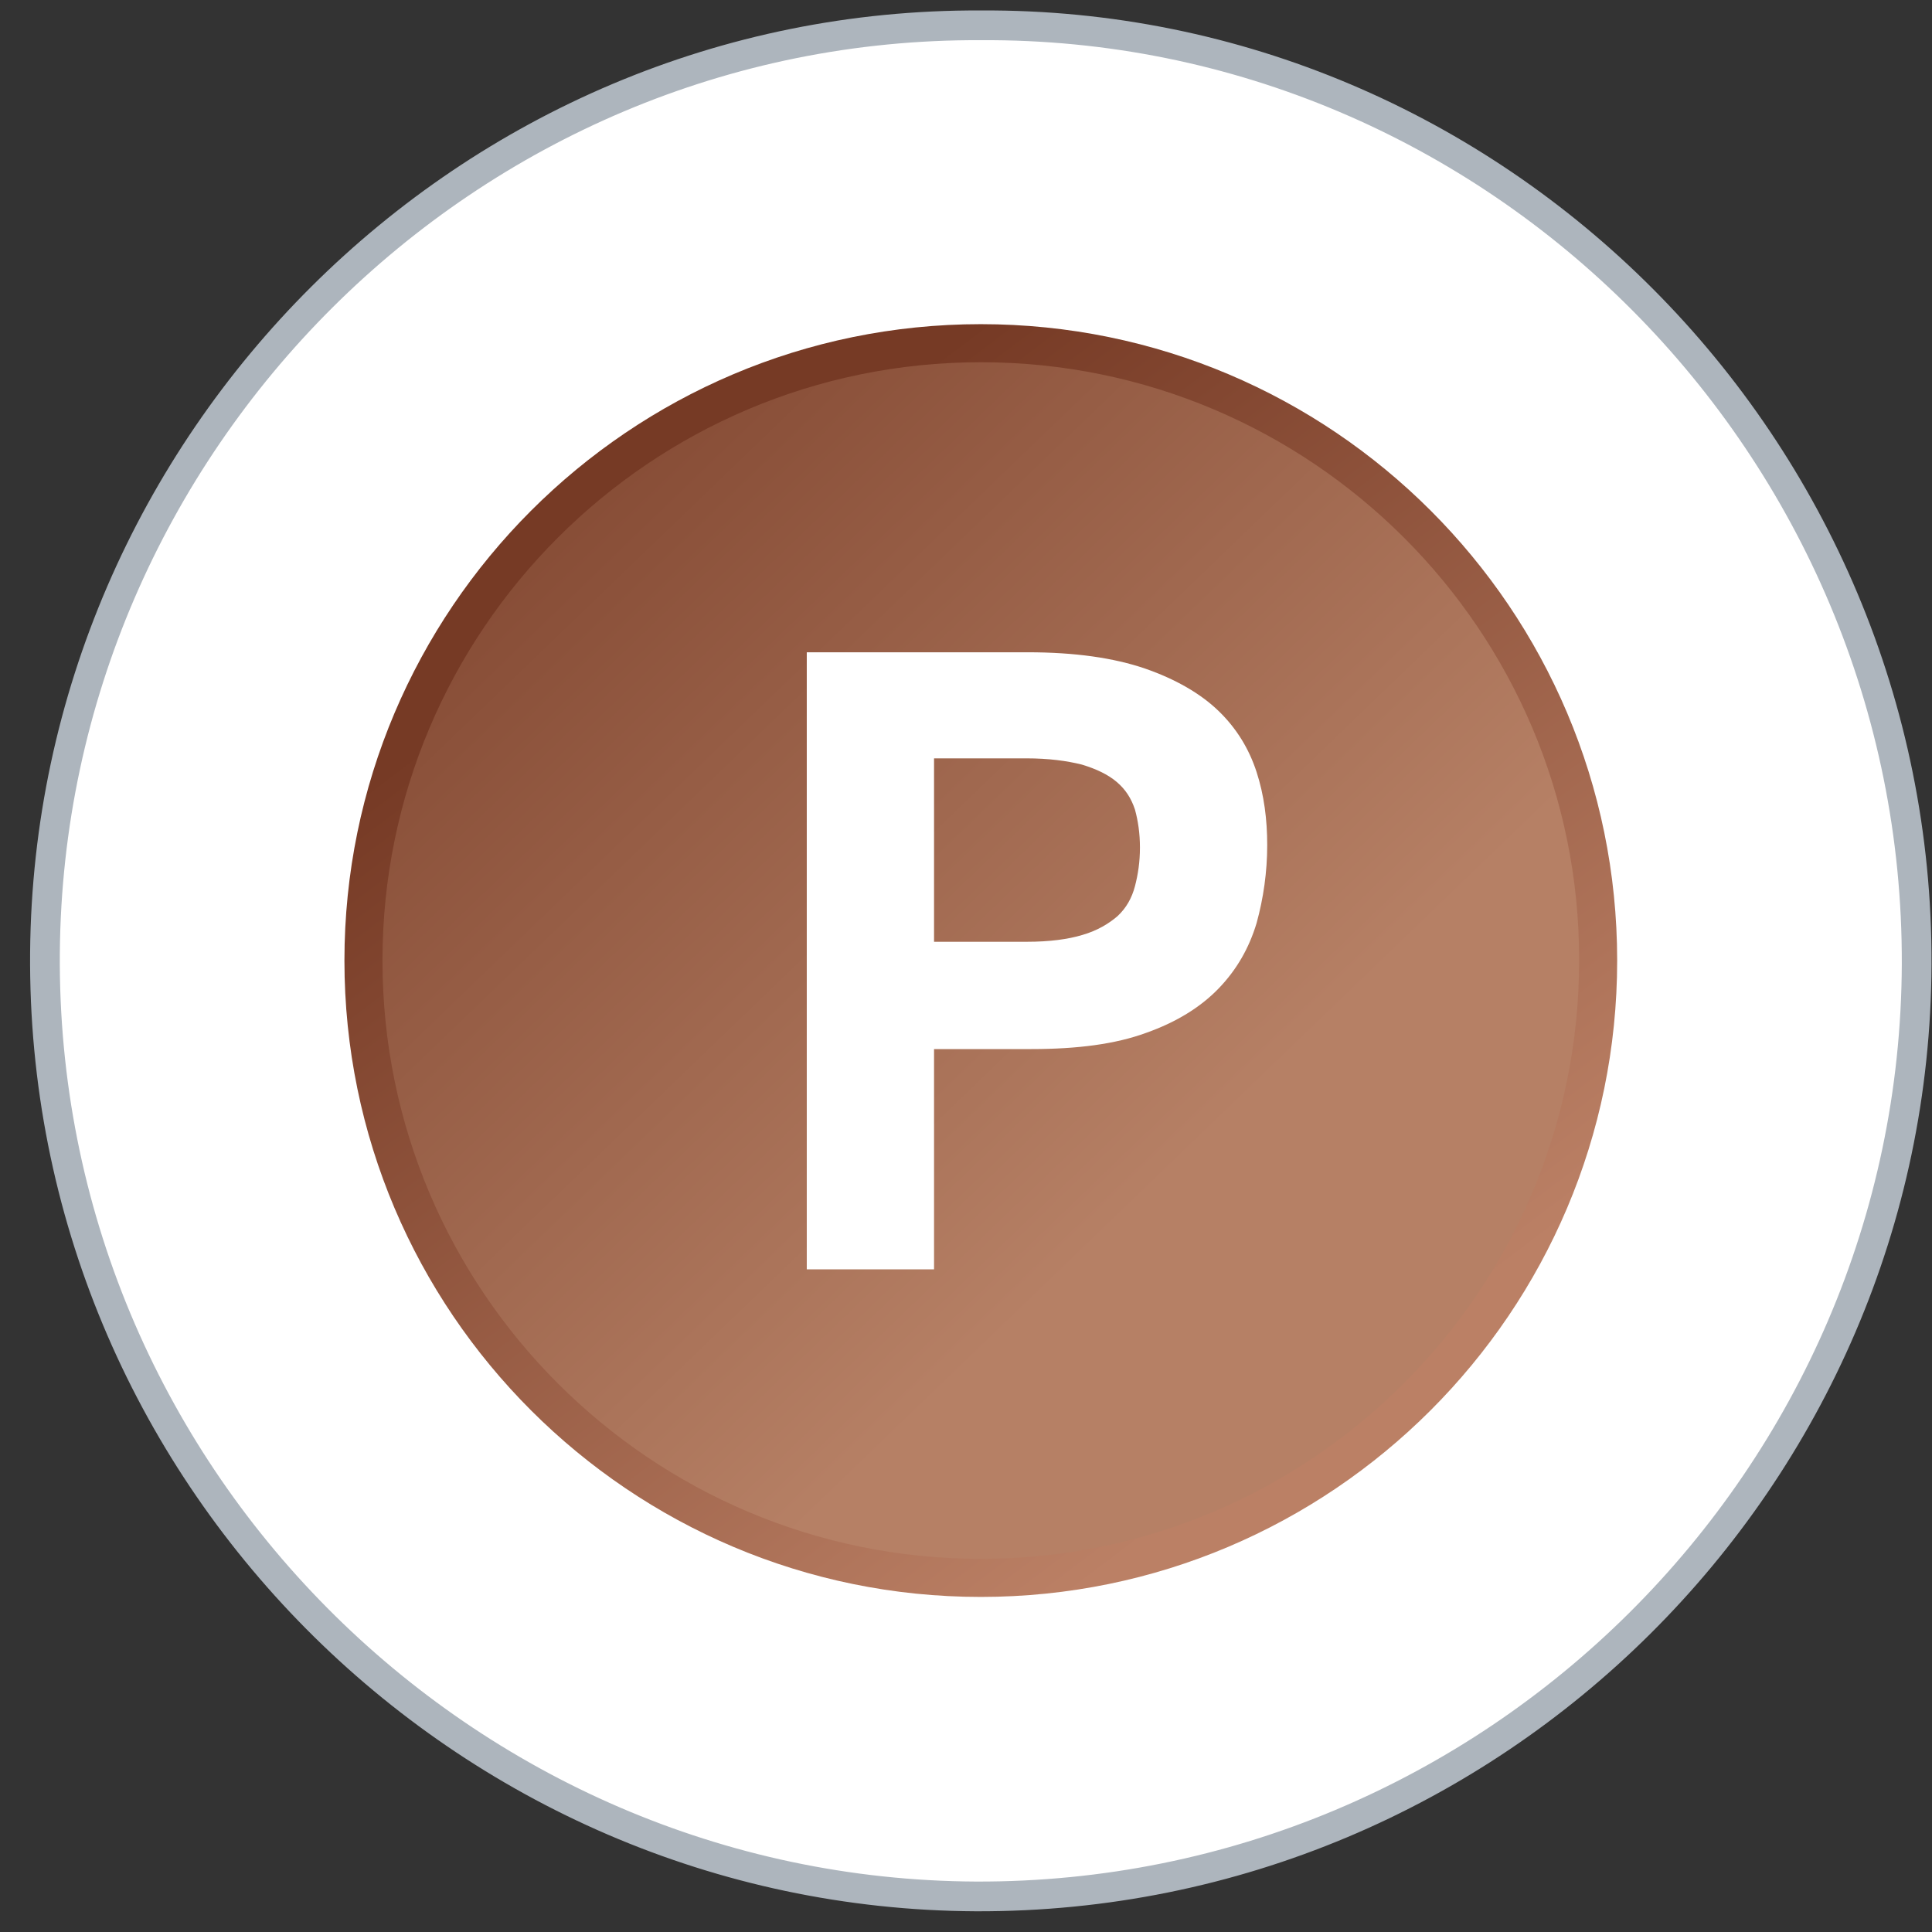
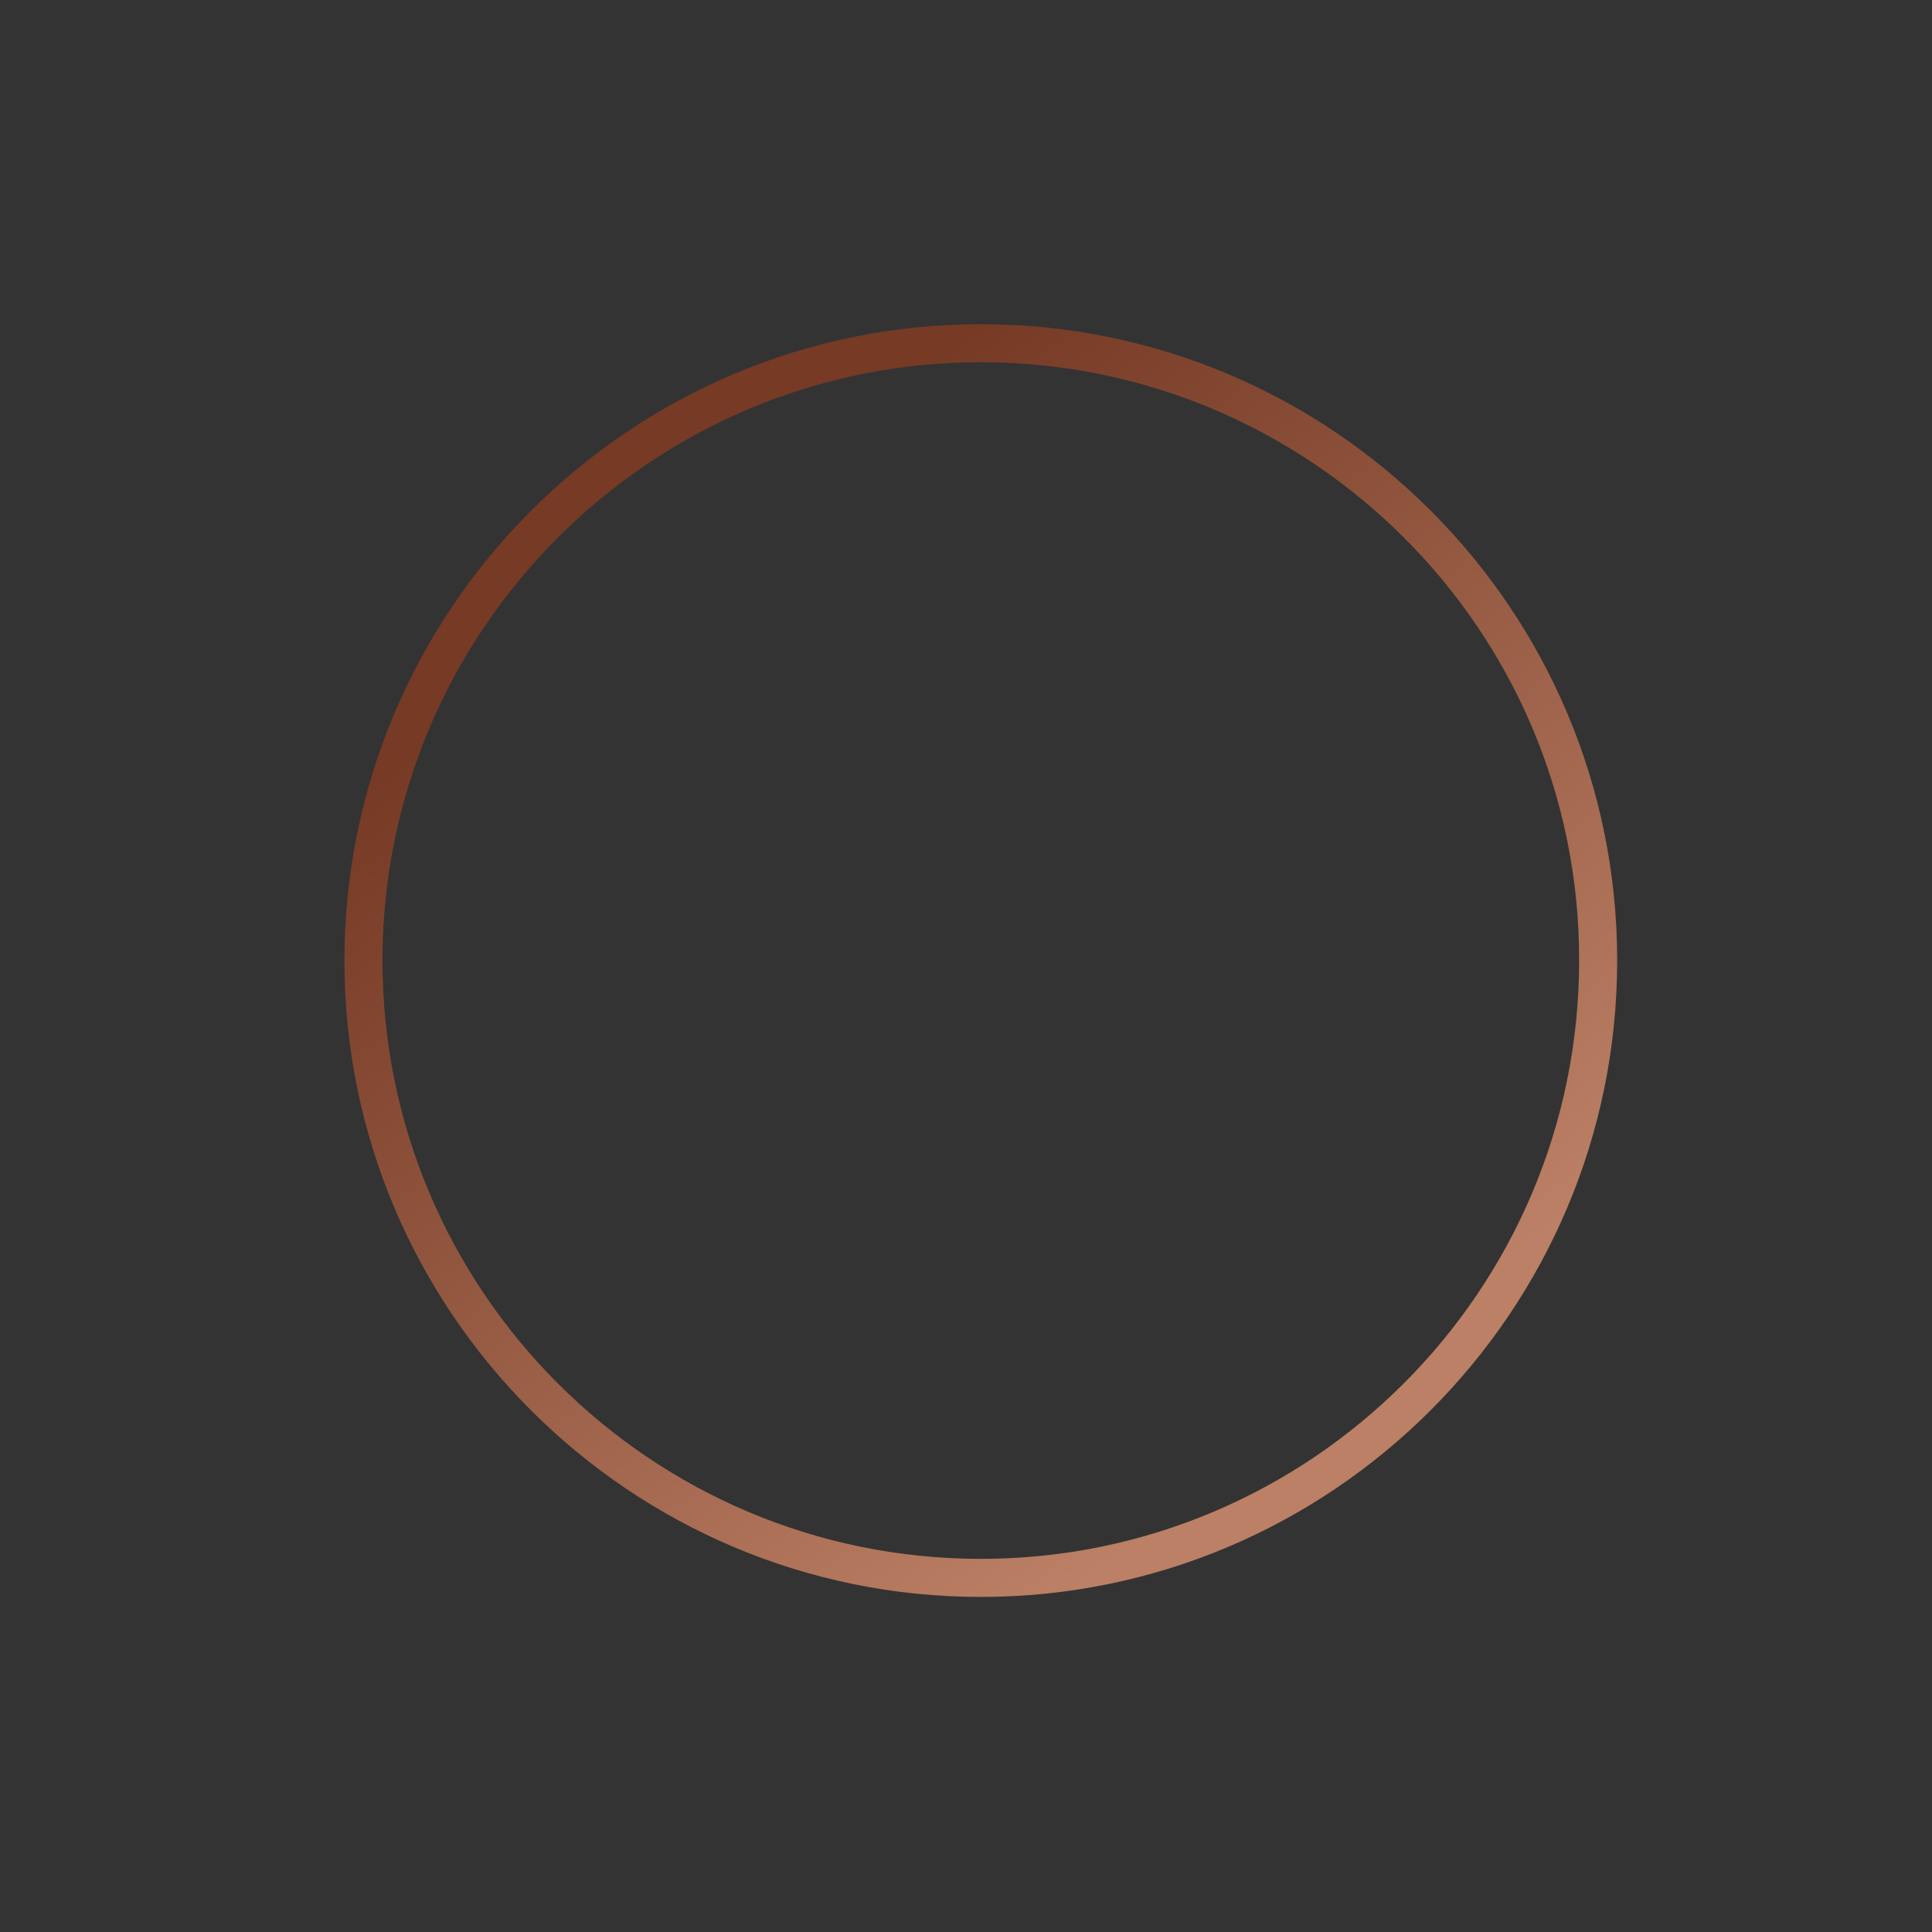
<svg xmlns="http://www.w3.org/2000/svg" width="65" height="65" viewBox="0 0 65 65" fill="none">
  <rect x="0" y="0" width="65" height="65" fill="#333333" stroke="none" />
  <g clip-path="url(#clip0_350_19512)">
-     <path d="M32.999 0.852C50.337 0.747 64.547 15.042 64.484 32.443C64.421 49.676 50.274 63.866 32.831 63.803C15.598 63.719 1.366 49.529 1.513 32.044C1.66 14.916 15.723 0.768 32.999 0.852Z" fill="white" stroke="#ADB5BD" stroke-miterlimit="10" />
-     <path d="M33.019 52.952C44.403 52.952 53.632 43.723 53.632 32.339C53.632 20.955 44.403 11.727 33.019 11.727C21.635 11.727 12.406 20.955 12.406 32.339C12.406 43.723 21.635 52.952 33.019 52.952Z" fill="url(#paint0_linear_350_19512)" />
    <path d="M32.998 53.727C21.201 53.727 11.588 44.134 11.588 32.316C11.588 20.52 21.18 10.906 32.998 10.906C44.816 10.906 54.408 20.499 54.408 32.316C54.408 44.134 44.795 53.727 32.998 53.727ZM32.998 12.187C21.894 12.187 12.868 21.213 12.868 32.316C12.868 43.42 21.894 52.446 32.998 52.446C44.102 52.446 53.128 43.42 53.128 32.316C53.149 21.213 44.102 12.187 32.998 12.187Z" fill="url(#paint1_linear_350_19512)" />
-     <path d="M27.143 21.945H34.573C36.169 21.945 37.47 22.134 38.519 22.491C39.548 22.848 40.388 23.331 40.996 23.918C41.605 24.506 42.025 25.199 42.277 25.976C42.529 26.752 42.634 27.571 42.634 28.431C42.634 29.334 42.508 30.216 42.277 31.055C42.025 31.895 41.605 32.63 40.996 33.259C40.388 33.889 39.569 34.393 38.561 34.749C37.533 35.127 36.252 35.295 34.699 35.295H31.425V42.705H27.143V21.945ZM34.552 31.685C35.308 31.685 35.938 31.601 36.42 31.454C36.924 31.307 37.302 31.076 37.596 30.824C37.89 30.551 38.079 30.216 38.184 29.817C38.288 29.418 38.352 28.998 38.352 28.515C38.352 28.033 38.288 27.613 38.184 27.235C38.058 26.857 37.869 26.563 37.575 26.311C37.281 26.059 36.882 25.87 36.399 25.724C35.896 25.598 35.287 25.514 34.531 25.514H31.425V31.685H34.552Z" fill="white" />
  </g>
  <defs>
    <linearGradient id="paint0_linear_350_19512" x1="11.08" y1="9.563" x2="39.686" y2="39.265" gradientUnits="userSpaceOnUse">
      <stop stop-color="#763A25" />
      <stop offset="1" stop-color="#B68065" />
    </linearGradient>
    <linearGradient id="paint1_linear_350_19512" x1="18.455" y1="13.069" x2="44.421" y2="47.428" gradientUnits="userSpaceOnUse">
      <stop offset="0.162" stop-color="#763A25" />
      <stop offset="1" stop-color="#BB8065" />
    </linearGradient>
    <clipPath id="clip0_350_19512">
      <rect width="64.021" height="64" fill="white" transform="translate(0.988 0.328)" />
    </clipPath>
  </defs>
</svg>